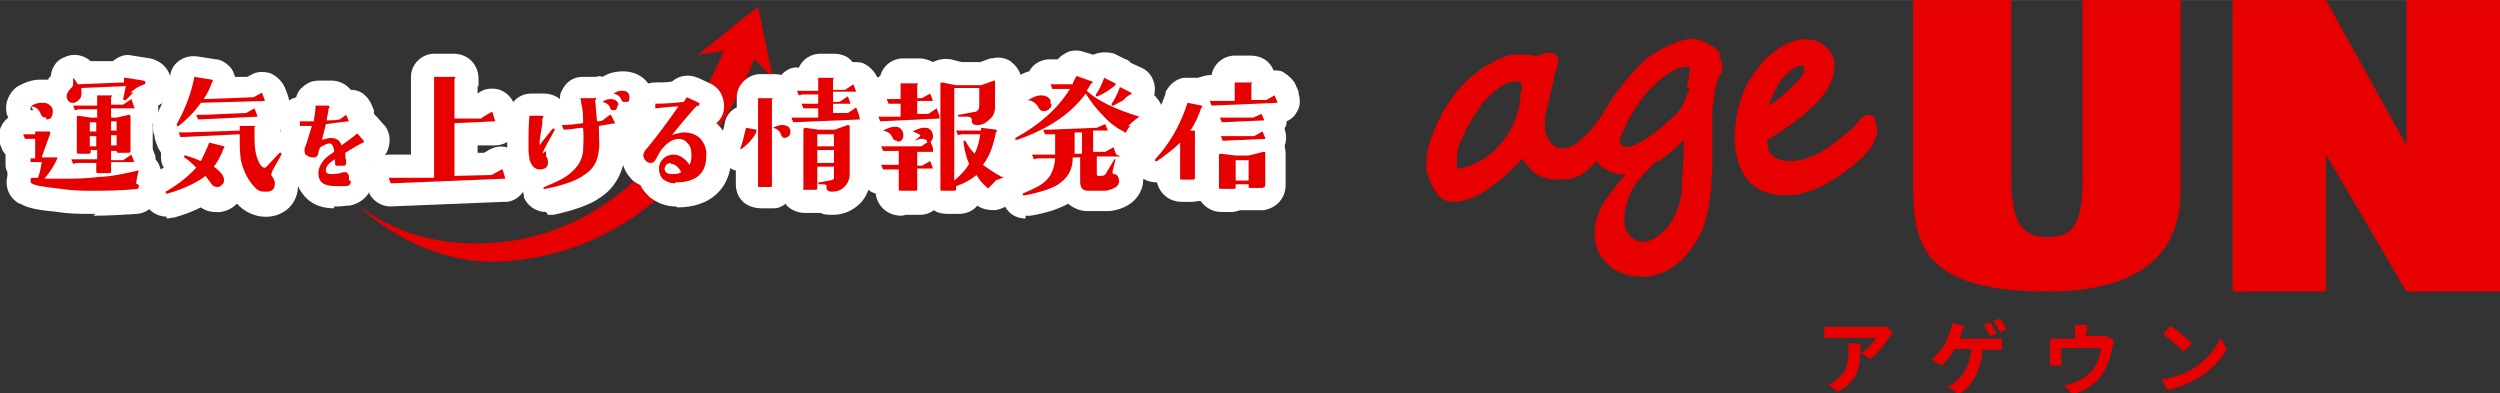
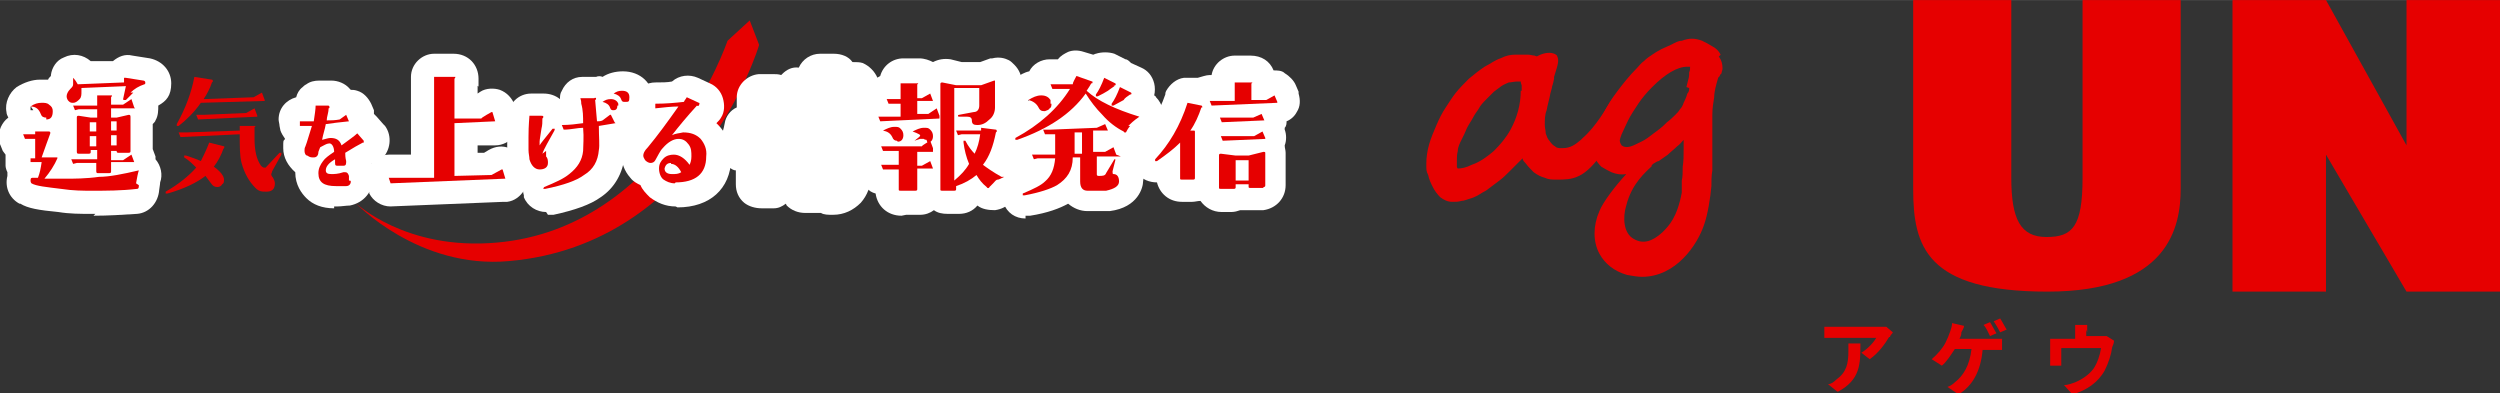
<svg xmlns="http://www.w3.org/2000/svg" width="95.3mm" height="15mm" version="1.1" viewBox="0 0 270.1 42.5">
  <rect x="0" y="0" width="270.1" height="42.5" fill="#333333" stroke="none" />
  <defs>
    <style>
      .cls-1 {
        fill: #e60000;
      }

      .cls-2 {
        fill: #fff;
      }
    </style>
  </defs>
  <g>
    <g id="_レイヤー_1" data-name="レイヤー_1">
      <g>
        <g>
          <path class="cls-1" d="M217.3,0v19.2c0,4.5,1,6.4,3.8,6.4s3.9-1.1,3.9-6.4V0h10.6v20.4c0,4.1-1.3,11.1-14.4,11.1s-14.5-4.9-14.5-11.1V0h10.6Z" />
          <polygon class="cls-1" points="260 31.5 251.3 16.7 251.3 31.5 241.2 31.5 241.2 0 251.3 0 260 15.7 260 0 270.1 0 270.1 31.5 260 31.5" />
        </g>
        <g>
          <path class="cls-1" d="M175.7,10.2v-.3h-.4c-.2,0-.4.1-.6.3,0,0,0,0,0,0,0,0-.2.1-.3.2,0,0,0,.1-.3.4-.5.8-1.7,2.9-3.1,4.1l-.2.2c-.6.5-1.1.9-2,.9-.4,0-.6,0-.8-.2-.2-.1-.4-.3-.6-.6-.2-.2-.3-.5-.4-.8,0-.3-.1-.6-.1-.9,0-.6,0-1.1.2-1.6.1-.6.3-1.2.4-1.8.2-.6.2-1.1.2-1.4s0-.4-.1-.6c0-.2-.2-.5-.3-.7-.1-.2-.2-.4-.4-.6-.2-.2-.3-.4-.4-.5-.2-.1-.5-.2-.7-.3-.2,0-.5-.1-.7-.1-.2,0-.5,0-.7,0h-.7c-.5,0-1,.1-1.6.4-.6.2-1.1.6-1.7.9-.6.4-1.1.8-1.7,1.3-.5.5-1,1-1.4,1.5-.4.5-.7,1-1.1,1.6-.4.6-.7,1.2-1,1.9-.3.7-.6,1.4-.8,2.1-.2.7-.3,1.4-.3,2.1s0,.8.2,1.2c.1.5.3.9.5,1.3.2.4.5.8.8,1.1.4.3.8.5,1.3.5s.6,0,1-.1c.3,0,.7-.2,1.1-.3.3-.1.7-.3,1-.5.3-.2.6-.3.8-.5.4-.3.8-.6,1.2-.9.4-.3.7-.6,1.1-1,.3-.3.7-.7,1-1l.4-.4c0,.2.2.4.3.5.3.4.6.7.9,1,.4.3.8.5,1.2.6.4.2.8.2,1.3.2.8,0,1.6,0,2.4-.4,1.7-.8,3.4-3.7,3.8-4.8,0-.1,0-.3.1-.3h0c.3-.5,1.7-3.1,1.4-3.7ZM164.3,9.8c0,1.5-.4,2.9-1.1,4.2-.5.9-1.1,1.6-1.8,2.3-.7.6-1.5,1.2-2.4,1.5-.6.3-1.1.4-1.5.4h0c0,0-.1-.1-.1-.2,0-.1,0-.3,0-.4,0-.1,0-.2,0-.3,0-.3,0-.6.1-1,0-.4.2-.8.4-1.2.2-.4.4-.8.6-1.3.2-.4.5-.8.7-1.2.2-.4.5-.7.7-1.1.2-.3.5-.6.7-.8.3-.3.5-.5.8-.8.3-.2.5-.4.8-.6.3-.2.6-.3.8-.4.3,0,.6-.1.9-.1.1,0,.3,0,.4,0,0,0,0,.2.1.4,0,.2,0,.4,0,.6Z" />
          <path class="cls-1" d="M185.9,5.9c-.2-.4-.5-.7-.9-.9-.3-.2-.7-.4-1.1-.6-.8-.3-1.4-.3-2.2,0-.4,0-.7.2-1.1.4-.4.2-.7.3-1.1.5-.4.2-.7.4-1,.6-.3.2-.6.4-.9.7-.3.2-.5.5-.7.7-.9.9-1.6,1.8-2.2,2.6-.6.8-1.1,1.6-1.5,2.4-.4.8-.7,1.5-.9,2.1-.2.7-.3,1.2-.3,1.7s0,.7.3,1c.2.3.4.6.7.9.3.2.7.4,1.1.6.5.2,1,.3,1.6.2-1.2,1.3-2.5,3-2.9,4h0c-.7,1.6-.7,3.3,0,4.6.6,1.1,1.6,1.9,3,2.3.6.1,1.1.2,1.6.2,3.7,0,6-3.5,6.7-5.6.4-1.1.7-3,.8-4.2,0-.5,0-1.1.1-1.7,0-.6,0-1.3,0-2,0-.7,0-1.4,0-2,0-.7,0-1.3,0-2,0-.7.1-1.3.2-1.9,0-.6.2-1.3.4-2,0-.1.1-.2.2-.3,0-.1.1-.2.2-.3,0-.2.1-.3.1-.5,0-.5-.1-.9-.4-1.3ZM182.5,9.5c0,.2,0,.4-.2.6-.1.4-.3.8-.4,1-.1.3-.2.5-.4.7-.1.2-.3.4-.5.6-.2.2-.5.5-.9.8-.2.2-.5.5-.9.8-.4.3-.8.6-1.2.9-.4.3-.9.5-1.3.7-.6.3-1.1.4-1.5.1,0,0-.2-.3-.2-.5,0,0,0-.2.2-.7.2-.4.4-.9.7-1.5.3-.6.7-1.2,1.1-1.8.4-.6.9-1.2,1.5-1.8,1.4-1.4,2.7-2.2,3.8-2.2s0,0,.1,0c0,0,.1,0,.2,0,0,0,0,0,0,0,0,.2,0,.4-.1.6,0,.2,0,.5-.1.8l-.2.8ZM178.4,17.9c0,0,.2-.2.2-.2,0,0,0,0,0,0,.3-.2.5-.3.6-.3.3-.2.7-.5,1-.7.3-.3.7-.6,1-.9.3-.2.5-.5.7-.7,0,.4,0,.7,0,1,0,.7,0,1.3-.1,1.9,0,.6,0,1.1-.1,1.5,0,.2,0,.3,0,.5,0,.3,0,.5,0,.8-.5,2.7-1.4,3.6-2.1,4.3-1.1,1-2.1,1.3-3.1.7-1.1-.6-1.2-2.3-.8-3.6.6-2.4,2.1-3.6,2.8-4.3Z" />
-           <path class="cls-1" d="M202.6,12.9c-.1-.3-.4-.5-.7-.5s-.7.2-1.1.7c-.5.6-1.1,1.2-1.8,1.7-.6.5-1.3,1-1.9,1.4-.6.4-1.3.7-2,.9-1.2.4-2.4.4-3.1,0-.3-.1-.5-.3-.7-.5-.2-.2-.3-.5-.3-.7,0-.3-.1-.6-.1-.8.1,0,.3-.2.4-.2,1-.6,2-1.3,2.8-1.9.8-.6,1.6-1.3,2.2-1.9.6-.7,1.1-1.3,1.4-2,.4-.7.5-1.4.5-2s0-.7-.2-1c-.1-.4-.3-.7-.6-.9-.3-.3-.6-.5-.9-.7-.9-.4-2-.3-2.9,0-.5.2-1,.4-1.4.7-.4.3-.8.6-1.2.9-.3.3-.6.6-.9,1-.4.5-.8,1.1-1.2,1.7-.3.6-.6,1.2-.8,1.9-.2.6-.4,1.3-.5,2-.1.7-.2,1.3-.2,2,0,2,.5,3.6,1.4,4.7.9,1.1,2.3,1.7,4,1.7s1.4-.1,2.2-.3c.7-.2,1.5-.5,2.2-.9.7-.4,1.4-.8,2.1-1.3.7-.5,1.3-1.1,1.9-1.6.5-.5.9-1,1.1-1.4.3-.5.5-.9.5-1.4,0-.4,0-.6-.1-.8ZM191,11.9c.1-.4.2-.9.4-1.3.3-.7.6-1.3,1-1.9.4-.5.8-.9,1.2-1.2.3-.2.7-.4,1.1-.4s0,0,0,0c0,0,.1,0,.2,0,0,0,0,0,0,0,0,0,0,0,0,0,0,.2,0,.4,0,.6,0,.2-.2.4-.3.6-.2.2-.4.5-.7.8-.3.3-.7.6-1.1,1-.2.2-.4.4-.7.6l-.8.6c-.1,0-.2.2-.3.3Z" />
          <path class="cls-1" d="M168.3,6.1c-.2-.3-.6-.4-.9-.4-1,0-2.4.7-2.9,2.6,0,.1,0,.2,0,.3,0,.2,1.2.2.5,2.2-.2.8-1,2.2-.6,2.8.2.3-.2.2,0,.3.1,0,.3,0,.4,0,.8,0,1.5-.6,1.8-1.5.3-1,.5-1.7.8-2.3.2-.5.4-1,.5-1.6v-.2c.4-1.3.6-1.8.3-2.3Z" />
        </g>
      </g>
      <g>
        <path class="cls-1" d="M204.1,36.4c-.4.7-1.2,1.8-2.1,2.4l-.9-.7c.7-.4,1.4-1.2,1.6-1.6h-4.5c-.4,0-.6,0-1.1,0v-1.2c.3,0,.7,0,1.1,0h4.7c.2,0,.7,0,.9,0l.7.6c0,.1-.3.3-.3.5ZM198.5,42.3l-1-.8c.3,0,.6-.2.9-.5,1.1-.8,1.3-1.7,1.3-3.1s0-.5,0-.8h1.3c0,2.2,0,3.9-2.4,5.2Z" />
        <path class="cls-1" d="M211.9,36c0,.2-.1.4-.2.6h3.7c.2,0,.6,0,.9,0v1.2c-.3,0-.7,0-.9,0h-1.2c-.2,2.3-1.1,3.9-2.6,4.8l-1.2-.8c.3-.1.6-.3.8-.5.9-.7,1.6-1.8,1.8-3.6h-1.8c-.4.6-.9,1.4-1.4,1.8l-1.1-.7c.6-.5,1.2-1.2,1.5-1.8.2-.4.4-.9.5-1.2.1-.3.2-.6.2-.9l1.3.3c0,.2-.2.5-.3.7ZM215.7,36l-.7.3c-.2-.4-.4-.9-.7-1.2l.7-.3c.2.3.5.9.7,1.2ZM216.8,35.6l-.7.3c-.2-.4-.5-.9-.7-1.2l.7-.3c.2.3.5.9.7,1.2Z" />
        <path class="cls-1" d="M225.4,35.6v.7h1.5c.4,0,.6,0,.7,0l.8.5c0,.2-.1.5-.2.7-.1.8-.4,1.7-.8,2.5-.7,1.3-2,2.2-3.5,2.6l-.9-1c.4,0,.9-.2,1.2-.3.7-.3,1.5-.8,2-1.5.4-.6.7-1.5.8-2.2h-4.3v1.3c0,.2,0,.5,0,.6h-1.2c0-.2,0-.5,0-.7v-1.5c0-.2,0-.5,0-.7.3,0,.6,0,.9,0h1.8v-.7c0-.2,0-.4,0-.8h1.3c0,.4,0,.6,0,.8Z" />
-         <path class="cls-1" d="M236.8,39.9c1.5-.9,2.6-2.2,3.1-3.4l.7,1.2c-.7,1.2-1.8,2.4-3.2,3.2-.9.5-2,1-3.2,1.2l-.7-1.1c1.3-.2,2.5-.6,3.3-1.1ZM236.8,37.1l-.9.9c-.4-.5-1.5-1.4-2.2-1.9l.8-.9c.6.4,1.7,1.3,2.2,1.8Z" />
      </g>
-       <polygon class="cls-1" points="83.5 8.4 80.3 5.2 75.4 5.9 81.9 .7 83.5 8.4" />
      <path class="cls-1" d="M82,4.9s-6.4,21.5-27,23.3c-9.8.9-16.6-6.3-16.6-6.3,0,0,5.4,5.2,15.3,4.3,18.1-1.6,24.9-21.8,24.9-21.8l2.4-2.2,1,2.6Z" />
      <g>
        <g>
          <path class="cls-2" d="M10.3,23.1c-.2,0-.3,0-.5,0-1.1,0-2.3,0-3.5-.2-2.1-.2-3.3-.4-4.1-.9,0,0,0,0-.1,0-1.1-.6-1.6-1.8-1.3-3h0c0-.2,0-.3,0-.4-.1-.2-.2-.5-.2-.7v-.4c0-.3,0-.6,0-.8-.1-.1-.2-.3-.3-.4l-.2-.5c-.3-.6-.3-1.4,0-2.1.2-.4.4-.7.8-1-.1-.2-.2-.4-.2-.6-.2-1,.3-2.1,1.1-2.7.8-.5,1.7-.8,2.5-.8.3,0,.6,0,.9,0,0-.1.2-.3.3-.4,0,0,0,0,0-.1h0c.1-.8.6-1.6,1.4-1.9,1-.5,2.1-.3,2.9.4h2.4c.6-.5,1.3-.8,2.1-.6l1.9.3c1.4.3,2.3,1.4,2.3,2.7s-.5,1.9-1.4,2.4c0,.5,0,1.1-.3,1.6,0,.1-.2.3-.3.4v2.5c0,0,0,.1,0,.2l.3.8c0,0,0,.2,0,.3.6.7.8,1.7.5,2.5,0,0,0,.2-.1.8-.1,1.4-1.1,2.5-2.4,2.6-1.6.1-3.1.2-4.7.2ZM3.3,11.5c0,.1,0,.2,0,.4,0,0,.2,0,.3,0l-.2-.3ZM16.2,8.9h0s0,0,0,0Z" />
-           <path class="cls-2" d="M18,23.4c-1.1,0-2.1-.7-2.5-1.8,0,0,0,0,0,0-.3-1.2.1-2.4,1.2-3,0,0,0,0,.1,0,.3-.2.6-.3.9-.5-.2-.3-.3-.7-.3-1,0-.2,0-.4,0-.6-.1-.2-.2-.3-.3-.5l-.2-.5c-.1-.3-.2-.5-.2-.8-.3-.7-.2-1.5.1-2.1.9-1.6,1.4-3.1,1.6-4.5h0c.1-.7.5-1.3,1.2-1.7.5-.3,1.2-.4,1.8-.3h0s1.9.3,1.9.3c.6,0,1.3.5,1.7,1,.2.3.3.6.4.9h1.3s.4-.2.4-.2h0c.6-.4,1.4-.4,2.1-.2.7.3,1.3.9,1.6,1.6l.3.8c.3.8.1,1.7-.3,2.3,0,.1-.2.2-.3.3,0,.3,0,.6-.2.8,0,0,0,.1,0,.2,0,.1,0,.2,0,.3.6,0,1.3.2,1.8.6,1,.8,1.3,2.2.6,3.4l-.6,1c0,.3.1.5.1.8,0,1.9-1.3,3.2-3.1,3.4-1.2.1-2.3-.3-3.2-1.1,0,0-.2-.2-.3-.3-.5.5-1.1.8-1.8.9-.4,0-1.3.1-2.1-.5-.8.4-1.8.8-2.9,1.1-.3,0-.5.1-.8.1ZM17.9,11.6s0,0,0,0c0,0,0,0,0,0ZM22.4,6.4s0,0,0,0c0,0,0,0,0,0Z" />
          <path class="cls-2" d="M36.1,22.5c-1.3,0-2.3-.4-3-1.1-.5-.5-1.2-1.4-1.2-2.8h0c-.8-.7-1.3-1.6-1.3-2.6s0-.7.2-1c-.2-.3-.4-.6-.5-.9h0s-.1-.5-.1-.5c0-.2-.1-.5-.1-.7,0-1.2.8-2.1,1.9-2.4.1-.4.3-.8.7-1.1.1-.1.2-.2.4-.3.4-.3.9-.4,1.4-.4h1.3c.7,0,1.5.3,2,.9,0,0,0,0,.1.1.2,0,.4,0,.7.1.7.2,1.2.8,1.5,1.4h0s.3.7.3.7c0,0,0,.1,0,.2,0,0,0,.2,0,.2,0,0,.1.1.2.2s0,0,.1.1l.7.8c0,0,.1.1.2.2.8,1.1.6,2.7-.4,3.6,0,0-.1,0-.2.1-.3.2-.6.3-.9.4,0,0,0,.2,0,.2v.5c.2,0,.2.1.2.2,0,.1,0,.3,0,.6,0,1.5-1,2.7-2.5,3-.4,0-.9.1-1.4.1-.1,0-.2,0-.3,0ZM41.1,13.8s0,0,0,0c0,0,0,0,0,0ZM34.8,9.1h0ZM34.8,9.1s0,0,0,0c0,0,0,0,0,0Z" />
          <path class="cls-2" d="M42.2,22.3c-1,0-1.9-.6-2.3-1.4,0,0,0,0,0-.1l-.2-.6h0c-.3-.6-.3-1.3,0-1.9.4-.9,1.3-1.6,2.3-1.6h2.4v-8.4c0-1.4,1.2-2.5,2.5-2.5h2.1c0,0,0,0,0,0,1.6,0,2.7,1.2,2.7,2.7s0,.6-.1.8v.8l.3-.2c.6-.4,1.5-.4,2.1-.2.8.3,1.3.9,1.6,1.6l.3,1c.3.8.1,1.7-.3,2.3-.5.7-1.3,1.1-2.1,1.1h-1.9c0,0,0,.8,0,.8h.7s.5-.3.5-.3h0c.7-.4,1.5-.5,2.2-.2.7.3,1.3.9,1.5,1.6l.3.9c.2.7.2,1.5-.2,2.1-.4.6-1,1.1-1.8,1.2-.1,0-.3,0-.4,0l-12.3.5s0,0,0,0ZM55.5,20.2s0,0,0,0c0,0,0,0,0,0ZM54.5,19.3h0,0ZM54.5,19.3h0,0ZM54.4,14s0,0,0,0c0,0,0,0,0,0Z" />
          <path class="cls-2" d="M59,22.9c-1,0-2-.6-2.4-1.6,0,0,0-.1,0-.2-.1-.3-.1-.6-.1-1-.6-.4-1.1-1.1-1.5-2.2-.2-.5-.2-1.1-.2-1.8,0-.5,0-1,0-1.5h0c0-1.1.1-1.7.1-2,0,0,0,0,0,0,0-1.4,1.1-2.5,2.5-2.5h1.3s0,0,0,0c.7,0,1.3.2,1.8.6,0-.3,0-.6.2-.9.4-.9,1.2-1.5,2.2-1.5h1.5c.2-.1.5-.1.7,0,.6-.4,1.4-.6,2.2-.6,1.9,0,3.3,1.3,3.3,3.2s-.5,2-1.4,2.6c0,.4,0,.8-.2,1.2-.3.6-.9,1.1-1.5,1.3,0,.3,0,.5,0,.8-.2,1.9-1.1,3.5-2.6,4.5-1.1.8-2.8,1.4-5.1,1.9-.2,0-.4,0-.6,0ZM60,22.4s0,0,0,0c0,0,0,0,0,0ZM69.4,9.7s0,0,0,.1c0,0,0,0,0-.1ZM63.9,8.4s0,0,0,0c0,0,0,0,0,0Z" />
          <path class="cls-2" d="M73,22.3s0,0,0,0c-1.1,0-2-.4-2.8-1-.4-.4-.8-.8-1-1.3-.4-.2-.8-.4-1.1-.8,0,0,0,0,0,0-.7-.8-.9-1.6-.9-2.1,0-.9.3-1.7,1.1-2.5.3-.3.5-.6.8-1-.3-.3-.5-.6-.6-1v-.5c-.3-.7-.2-1.4.2-2,.4-.7,1.2-1.2,2.1-1.2h0c.7,0,1.3,0,1.8-.1.8-.7,1.9-.8,2.8-.4l1.3.6c.7.3,1.2.9,1.4,1.6.2.7.2,1.5-.2,2.1-.1.2-.3.4-.5.6,0,0,.1.1.2.2.7.7,1.4,1.9,1.4,3.7-.1,3.2-2.3,5.2-5.8,5.2ZM68.6,16.2s0,0,0,0c0,0,0,0,0,0Z" />
          <path class="cls-2" d="M89.9,23.2c-.4,0-.9,0-1.2-.2-.2,0-.4,0-.6,0h-1.1s0,0,0,0c-.8,0-1.5-.3-2-.8,0,0,0,0-.1-.2-.4.3-.8.5-1.3.5,0,0-.1,0-.2,0h-1.1c-.7,0-1.4-.2-1.9-.6-.6-.5-.9-1.2-.9-2v-1.5c-.3,0-.5-.2-.7-.3-1-.7-1.4-1.9-1-3,.2-.6.4-1.2.5-1.8h0c.1-.7.6-1.4,1.3-1.7v-1.1c0-1.3,1.1-2.4,2.4-2.5h1.5c0,0,0,0,0,0,.3,0,.6,0,.9.1,0,0,0,0,.1-.1.5-.5,1.1-.8,1.8-.7h0c.4-.9,1.3-1.5,2.3-1.5h1.5c0,0,0,0,0,0,.8,0,1.6.3,2,.9.4,0,.8,0,1.1.1.7.3,1.3.9,1.6,1.6l.3.7c.2.6.2,1.3,0,1.9,0,0,0,0,0,.1l.3.8c0,.1,0,.2,0,.3.2.7,0,1.6-.5,2.2-.2.3-.5.5-.8.7v3.8c0,1.2-.4,2.2-1.1,3,0,0,0,0,0,0-.8.8-1.8,1.3-3,1.3,0,0-.1,0-.2,0ZM79.4,13.9c0,.3,0,.5,0,.8v-.8ZM78.4,14.4h0,0Z" />
          <path class="cls-2" d="M97.4,23.3c-1.5,0-2.6-1-2.8-2.4-.4-.1-.7-.3-1-.6-.2-.2-.4-.5-.5-.8l-.2-.5c-.2-.4-.2-.9-.2-1.3,0-.2,0-.4.2-.6-.2-.6-.3-1.3,0-1.9,0,0,0,0,0-.1,0,0,0-.2,0-.3,0-.2,0-.4,0-.6,0,0,0-.1,0-.2l-.2-.5c-.1-.3-.2-.6-.2-1,0-.7.3-1.3.7-1.8,0,0,.1-.1.2-.2,0-.6.3-1.3.8-1.7.3-.3.6-.4.9-.6.3-1.1,1.3-1.9,2.5-1.9h1.7c0,0,0,0,0,0,.6,0,1.1.2,1.5.4.6-.3,1.2-.4,1.9-.3l1.2.3h2c0,0,1.1-.4,1.1-.4,0,0,.1,0,.2,0,.8-.2,1.4,0,1.8.2.2.1.4.3.6.5.5.5.8,1.2.8,1.9v2.8c0,.3,0,.6-.1.9.4.5.6,1.2.5,2,0,0,0,.1,0,.2,0,.3-.1.5-.3.7-.1.5-.3,1-.4,1.5.7.4,1.2,1.3,1.2,2.1,0,.9-.5,1.8-1.4,2.3,0,0,0,0,0,0l-.5.2-.2.2c-.4.5-1,.8-1.7.9-.7,0-1.4-.1-1.9-.5-.5.6-1.2.9-2,.9h-1.2s0,0,0,0c-.6,0-1.1-.1-1.5-.4-.4.3-.9.5-1.5.5h-1.5c0,0,0,0,0,0Z" />
          <path class="cls-2" d="M110.8,23.6c-1.1,0-2-.6-2.4-1.7-.5-1.3.1-2.8,1.4-3.4,0,0,0,0,.1,0,0-.1-.1-.2-.2-.4l-.2-.5c0,0,0-.1,0-.2-.8,0-1.5-.5-2-1.3,0,0-.1-.2-.2-.3-.6-1.3,0-2.8,1.2-3.4.2-.1.4-.2.6-.3-.2-.3-.4-.6-.5-1-.2-1,.3-2.1,1.1-2.7.5-.3,1-.6,1.5-.7.4-.8,1.3-1.3,2.2-1.3h.9c.3-.4.7-.6,1.1-.8.5-.2,1.1-.2,1.7,0h0s1,.3,1,.3c.1,0,.2-.1.3-.1.6-.2,1.4-.2,2,0l1.2.6c.2,0,.4.2.6.4l1.1.5c.7.3,1.2.9,1.4,1.7.1.4.1.9,0,1.3,0,0,.2.1.2.2.7.7,1,1.8.6,2.8-.2.5-.5.9-.9,1.1-.3.2-.5.4-.6.5,0,0,0,.2-.2.3,0,.2-.2.3-.3.5h0c.2.8.2,1.6-.2,2.3.2.5.3,1,.2,1.6,0,.6-.5,2.8-3.6,3.2-.6,0-1.3,0-2.4,0-.8,0-1.5-.3-2.1-.8-.9.5-2.2,1-4.1,1.3,0,0,0,0-.1,0-.1,0-.3,0-.4,0ZM122.8,19h0s0,0,0,0ZM111.1,10.8s0,0,0,.1c0,0,0,0,.1-.1h0s0,0,0,0h0s0,0,0,0ZM123.2,8s0,0,0,0c0,0,0,0,0,0ZM123.2,8s0,0,0,0c0,0,0,0,0,0h0ZM122.8,7.8c.1,0,.2,0,.3.1h0c-.1,0-.2,0-.3-.1,0,0,0,0,0,0Z" />
          <path class="cls-2" d="M132,22.9c-1,0-1.8-.5-2.3-1.2-.3,0-.6.1-.9.1h-1.1s0,0,0,0c-1.4,0-2.4-.9-2.7-2.1-.8,0-1.6-.3-2.2-1-.9-1.1-.8-2.6.2-3.5,1.2-1.3,2.2-3,2.9-5,0-.1,0-.2.1-.4.4-.7,1.1-1.3,1.9-1.4.3,0,.6,0,1,0h.5c.4-.1.9-.3,1.3-.3h.2c.2-1.2,1.3-2.1,2.5-2.1h1.7c0,0,0,0,0,0,1.2,0,2.1.6,2.5,1.6.4,0,.9,0,1.2.3.5.3,1,.8,1.2,1.3h0l.3.7c0,0,0,.1,0,.2.2.7.2,1.4-.2,2-.2.4-.6.8-1.1,1,0,.2,0,.5-.2.7h0c0,.1,0,.1,0,.2.2.5.2,1.2,0,1.7,0,.3.1.5.1.8v3.5c0,1.4-1,2.5-2.4,2.7,0,0-.1,0-.2,0h-1.4c-.3,0-.6,0-.9,0-.3.1-.6.2-1,.2h-1.3s0,0,0,0Z" />
        </g>
        <g>
          <path class="cls-1" d="M15,20c0,.2,0,.4-.2.4-1.7.2-3.3.2-4.9.2-.9,0-2,0-3.3-.2-1.6-.2-2.7-.3-3.2-.6,0,0-.1-.1-.1-.3h0c0-.3.1-.3.3-.3h.5c.2-.5.3-1,.4-1.7h-1.2s0,0,0,0v-.4c0,0,0,0,0,0h.5c0-.8,0-1.5,0-2.1h-.7s-.4,0-.4,0c0,0,0,0,0,0l-.2-.5s0,0,0,0h1.3s0-.3,0-.3c0,0,0,0,0,0h1.5c.1,0,.2.1.1.3-.2.5-.5,1.4-.9,2.5h1.6c0,0,0,0,.1,0,0,0,0,0,0,.1-.3.7-.8,1.5-1.4,2.2.8,0,1.5,0,2.3,0s2.2,0,3.6-.2c1.1,0,2.6-.3,4.3-.7,0,0,0,0,0,0-.1.3-.2.8-.3,1.4ZM5,12.7c-.3,0-.5-.1-.6-.4-.2-.5-.5-.8-1.1-.8,0,0,0,0,0,0,.4-.3.8-.4,1.2-.4.3,0,.6,0,.8.2.3.2.4.4.4.7,0,.6-.2.9-.7.9ZM14.4,10c0,0-.3.3-.8.8,0,0-.1,0-.2,0,0,0-.1,0-.1-.1l.3-1.4-4.8.2c0,.1,0,.3,0,.4,0,.3,0,.6-.2.8-.2.2-.4.4-.7.4-.2,0-.3,0-.5-.2-.1-.1-.2-.3-.2-.5,0-.2.1-.5.4-.8.2-.2.3-.3.3-.5,0-.2,0-.4,0-.7,0,0,0,0,0,0,0,0,0,0,0,0,.2.2.4.5.5.7l5-.2v-.5c.1,0,.2,0,.2,0l1.9.3c.1,0,.2.1.2.2s0,.2-.1.2c-.6.2-1.1.5-1.5.9ZM14.6,11.7h-2.6v1h.6s1.3-.3,1.3-.3c.1,0,.2,0,.2.2v3.7c0,.1,0,.2-.2.2h-1.1c-.1,0-.2,0-.2-.2h0c0,0-.6,0-.6,0v1h1.3s.9-.6.9-.6c0,0,0,0,0,0l.3.8s0,0,0,0h-2.5v1c0,.1,0,.2-.2.2h-1.2c-.1,0-.2,0-.2-.2v-.9h-2.1c0,0-.4.1-.4.1,0,0,0,0,0,0l-.2-.5s0,0,0,0h.9s1.9,0,1.9,0v-1h-.7v.2c0,.1,0,.2-.2.2h-1.1c-.1,0-.2,0-.2-.2v-3.7c0-.1,0-.2.2-.2l1.3.2h.7v-.9h-2c0,0-.4.1-.4.1,0,0,0,0,0,0l-.2-.5s0,0,0,0h2.6v-1.1s0,0,0,0h1.5c0,0,.1,0,.1,0s0,.1-.1.2v.8h1.3s.9-.6.9-.6c0,0,0,0,0,0l.3.9s0,0,0,0ZM10.4,13.2h-.7v1h.7v-1ZM10.4,14.7h-.7v1.1h.7v-1.1ZM12.6,13.1h-.6v1h.6v-1ZM12,14.6v1.1h.6v-1.1h-.6Z" />
          <path class="cls-1" d="M24.2,15.9c-.3.9-.7,1.6-1.1,2.1.7.5,1.1,1,1.1,1.4,0,.2,0,.4-.2.5-.1.2-.3.3-.5.3-.3,0-.5-.1-.7-.4l-.6-.8c-.9.7-2.3,1.4-4.1,1.9,0,0-.2,0-.2,0,0,0,0-.2,0-.2,1.4-.8,2.5-1.7,3.3-2.6-.4-.4-.8-.8-1.3-1.1,0,0,0-.1,0-.2,0,0,.1,0,.2,0,.6.2,1.2.4,1.6.6.3-.6.6-1.2.9-2,0,0,0,0,0,0l1.6.4c0,0,.1,0,0,.2,0,0,0,.1-.2,0ZM28.6,10.9l-6.9.2c-.7,1-1.5,1.8-2.4,2.5,0,0-.1,0-.2,0,0,0,0-.1,0-.2,1-1.8,1.6-3.5,1.9-5.1,0,0,0,0,0,0l1.9.3c0,0,.1,0,.1.2,0,0,0,0-.1.1-.2.6-.5,1.2-.9,1.8l5.4-.2.9-.5s0,0,0,0l.3.8s0,0,0,0ZM29.4,18.5c0,.1-.1.3-.1.3s0,.2.2.4c.1.2.2.4.2.6,0,.6-.3.9-.9.9-.5,0-.8,0-1.2-.4-.7-.7-1.2-1.6-1.5-2.7-.2-.7-.2-1.8-.2-3.1l-6.4.3s0,0,0,0l-.2-.5s0,0,0,0h.8s5.8-.2,5.8-.2c0-.1,0-.3,0-.5,0,0,0,0,0,0h1.6c0,0,.1,0,.1,0s0,.1-.1.1v1.3c0,1.2.2,2.2.7,2.9,0,0,.2.2.3.2s.2,0,.2,0l1.5-1.6c0,0,.1,0,.2,0,0,0,0,.1,0,.2l-1,1.8ZM27.8,12.6l-6.4.3s0,0,0,0l-.2-.5s0,0,0,0h.8s4.6-.2,4.6-.2l.9-.5s0,0,0,0l.3.8s0,0,0,0Z" />
          <path class="cls-1" d="M39.4,15.4c0,0-.2,0-.2,0-.4.2-1.1.6-1.9,1.1,0,.2,0,.5.1.9,0,.3,0,.5-.3.5h-.6c-.2,0-.3,0-.3-.3v-.4c-.7.4-1,.8-1,1.2,0,.3.2.4.6.4.3,0,.7,0,1.3-.2,0,0,.2,0,.2,0,.2,0,.3.1.4.4v.5c.1,0,.2,0,.2.1,0,.3-.2.5-.5.5-.2,0-.6,0-1.1,0-1.3,0-1.9-.4-1.9-1.4,0-.5.2-.9.5-1.3.2-.3.6-.6,1.2-1,0-.6-.3-1-.6-.9-.2,0-.5.2-.9.4,0,0-.1.2-.2.5,0,.4-.2.6-.5.6s-.4,0-.7-.2c-.2,0-.3-.3-.3-.5s0-.3.1-.5c.2-.5.4-1.3.7-2.2-.5,0-.9,0-1.3,0,0,0,0,0,0,0v-.5c-.1,0-.1,0-.1,0,.3,0,.8,0,1.6,0,.1-.7.2-1.3.2-1.7,0,0,0,0,0,0h1.3c.1,0,.2,0,.2.2,0,0,0,.1-.1.1,0,0,0,0,0,0,0,.5-.2.9-.2,1.3.4,0,.9,0,1.4-.1l.7-.5s0,0,0,0l.3.7s0,0,0,0c-1,.1-1.8.2-2.5.3-.1.6-.3,1.1-.4,1.7,0,0,0,0,0,0,0,0,0,0,0,0,.4-.1.7-.2.9-.2.6,0,1,.2,1.2.8.8-.6,1.4-1,1.7-1.3,0,0,0,0,0,0l.7.8c0,0,0,.2,0,.2Z" />
          <path class="cls-1" d="M54.5,19.3l-12.3.5s0,0,0,0l-.2-.6s0,0,0,0h4.9v-10.9s0,0,0,0h2.2c.1,0,.1,0,.1,0s0,.1-.1.2v4.3h2.9c0-.1,1.1-.7,1.1-.7,0,0,.1,0,.1,0l.3,1c0,0,0,0,0,0l-4.4.2v5.7s4-.1,4-.1l1.1-.6s.1,0,.1,0l.3,1s0,0,0,0Z" />
          <path class="cls-1" d="M59,16.3c0,.2,0,.4,0,.6.2.2.2.5.2.7,0,.5-.4.7-.9.7-.5,0-.9-.4-1.1-1.1,0-.3-.1-.6-.1-1,0-.5,0-.9,0-1.4,0-1.4.1-2.1.1-2.3,0,0,0,0,0,0h1.3c.1,0,.2,0,.2.1s0,.1-.1.2c0,.4,0,.7-.1,1.1-.1.7-.2,1.2-.2,1.4s0,.3,0,.4c0,0,0,0,0,0,0,0,0,0,0,0,.1-.2.6-.8,1.4-1.8,0,0,.1,0,.2,0s0,.1,0,.2c-.6,1.1-1.1,1.9-1.3,2.5ZM66.5,13.3l-1.8.3c0,1.2.1,2.1,0,2.6-.1,1.2-.6,2.1-1.6,2.7-.8.6-2.2,1.1-4.2,1.5-.1,0-.2,0-.2,0,0,0,0-.1.1-.2,1.2-.5,2.1-.9,2.7-1.4.9-.7,1.4-1.5,1.5-2.5,0-.6.1-1.4,0-2.5-.6,0-1.3.2-2.1.2,0,0,0,0,0,0l-.2-.5s0,0,0,0c.8,0,1.6-.1,2.3-.2,0-.7,0-1.4-.2-2.1,0-.1,0-.3-.1-.6,0,0,0,0,0,0h1.5c.1-.1.2,0,.2,0,0,0,0,.2-.1.2l.2,2.3c.2,0,.4,0,.6-.1l.8-.6s0,0,.1,0l.4.8c0,0,0,0,0,0ZM66.7,11.4c0,.3-.1.5-.4.5-.2,0-.3,0-.4-.3-.1-.3-.4-.5-.8-.6,0,0,0,0,0,0,.3-.2.5-.3.9-.3s.7.2.8.5c0,0,0,.2,0,.2ZM67.5,11c-.2,0-.3,0-.4-.3-.1-.3-.4-.5-.8-.6,0,0,0,0,0,0,.3-.2.5-.3.9-.3.5,0,.8.2.8.7s-.1.5-.4.5Z" />
          <path class="cls-1" d="M72.9,19.8c-.5,0-.9-.2-1.2-.4s-.5-.7-.5-1.2.2-.8.5-1.1c.3-.3.7-.4,1.1-.4.6,0,1.2.4,1.7,1.1.1-.2.2-.5.2-.9,0-.5,0-.9-.3-1.3-.3-.4-.6-.6-1.1-.6-.5,0-1.1.3-1.7,1-.3.3-.5.8-.8,1.3-.1.2-.3.3-.5.3s-.4-.1-.6-.3c-.1-.2-.2-.3-.2-.5,0-.2.1-.5.5-.9,1-1.2,2.1-2.7,3.3-4.4-.7,0-1.6.1-2.5.2,0,0,0,0,0,0v-.5c-.1,0-.1,0,0,0,1.2,0,2.2-.1,3.1-.2,0-.1.2-.3.3-.5,0,0,0,0,0,0l1.3.6c.1,0,.1.1,0,.3,0,0-.1.1-.2,0-1.1,1.2-2,2.3-2.7,3.2.4-.2.8-.2,1.2-.3.8,0,1.4.2,1.9.7.4.5.7,1.1.6,1.9,0,1.9-1.2,2.8-3.3,2.8ZM72.5,17.6c-.4,0-.6.2-.7.6,0,.4.3.6.8.6.4,0,.7,0,1-.2-.3-.6-.7-.9-1.1-.9Z" />
-           <path class="cls-1" d="M81.7,14.3c-.3.6-.8,1.2-1.6,1.8,0,0,0,0-.1,0s0,0,0-.1c.3-.8.4-1.5.6-2.2,0,0,0,0,0,0l1.1.2c0,0,.1,0,0,.2,0,0,0,0,0,0ZM83.4,10.8v9.2c0,.1,0,.2-.2.2h-1.1c-.1,0-.2,0-.2-.1v-9.5h1.5c0,0,.1,0,.1,0s0,.1-.1.1ZM84.9,14.9s0,0-.1,0c-.2,0-.3-.1-.4-.3-.1-.4-.4-.7-.9-.8,0,0,0,0,0,0,.4-.2.7-.3,1-.3.6,0,.9.3.9.7s-.2.6-.6.7ZM92.9,12.9l-7.2.3s0,0,0,0l-.2-.5s0,0,0,0h2.9v-1h-1.2s-.4,0-.4,0c0,0,0,0,0,0l-.2-.5s0,0,0,0h.8s1,0,1,0v-1h-1.7c0,0-.4.1-.4.1,0,0,0,0,0,0l-.2-.5s0,0,0,0h.8s1.5,0,1.5,0v-1.4s0,0,0,0h1.6c0,0,.1,0,.1,0s0,.1-.1.1v1.2h1.3c0,0,.9-.6.9-.6,0,0,0,0,0,0l.3.8s0,0,0,0h-2.5c0,0,0,1.1,0,1.1h.7s.9-.6.9-.6c0,0,0,0,0,0l.3.8c0,0,0,0,0,0h-1.9v1h1.6c0,0,.9-.6.9-.6,0,0,0,0,0,0l.3.8c0,0,0,0,0,0ZM91.2,20.2c-.3.3-.7.5-1.3.5-.3,0-.6-.1-.6-.4,0,0,0-.2,0-.3,0,0-.2-.1-.4-.1h-.4c0,0-.1,0-.1-.1,0,0,0-.1.1-.1l1.1-.2c.2,0,.4-.1.5-.2,0,0,0-.3,0-.5v-.8s-1.8,0-1.8,0v2.3c0,.1,0,.2-.2.2h-1.2c0,0,0,0-.1,0s0,0,0-.1v-6.4c0-.1.1-.2.2-.2l1.4.2h1.8c0,0,1.4-.5,1.4-.5.1,0,.2,0,.2.2v5.1c0,.5-.2,1-.5,1.3ZM90.1,14.5h-1.8c0,0,0,1.3,0,1.3h1.8v-1.3ZM90.1,16.2h-1.8v1.4h1.8v-1.4Z" />
          <path class="cls-1" d="M101.5,12.8l-6.4.3s0,0,0,0l-.2-.5s0,0,0,0h.8s1.6,0,1.6,0v-1.4h-.9s-.4,0-.4,0c0,0,0,0,0,0l-.2-.5s0,0,0,0h.8s.7,0,.7,0v-1.7s0,0,0,0h1.8c0,0,.1,0,.1,0s0,.1-.1.1v1.5h.5s.9-.5.9-.5c0,0,0,0,0,0l.3.8s0,0,0,0h-1.7v1.4h1.2s.9-.6.9-.6c0,0,0,0,0,0l.3.8s0,0,0,0ZM100.8,16.4h-1.7v1.5h.5s.9-.5.9-.5c0,0,0,0,0,0l.3.8s0,0,0,0h-1.7v2.2c0,.1,0,.2-.2.2h-1.6c-.1,0-.2,0-.2-.1v-2.2h-1.3c0,0-.4,0-.4,0,0,0,0,0,0,0l-.2-.5s0,0,0,0h.8s1.1,0,1.1,0v-1.5h-1.3s-.4,0-.4,0c0,0,0,0,0,0l-.2-.5s0,0,0,0h4.4c0-.1.9-.6.9-.6,0,0,0,0,0,0l.3.8s0,0,0,0ZM96.9,15.2c-.2,0-.4-.1-.5-.4-.2-.4-.5-.6-1-.7,0,0,0,0,0,0,0,0,0,0,0,0,.4-.2.8-.4,1.2-.4s.5,0,.7.2.3.4.3.7c0,.4-.2.7-.6.7ZM100.1,15.1c0,0-.2,0-.3-.1-.1,0-.2,0-.4,0l-.6.2s0,0,0,0c0,0,0,0,0,0l.5-.4c.1-.1.2-.2,0-.3-.2-.1-.4-.2-.7-.3,0,0,0,0,0,0,.4-.2.8-.4,1.2-.4s.5,0,.7.2c.2.2.3.4.3.7,0,.4-.2.7-.6.7ZM108.5,19.1c-.4.2-.6.3-.7.3-.2,0-.3.2-.5.4l-.4.4c0,.1-.2.2-.3,0-.5-.4-.8-.8-1.1-1.3-.6.5-1.3.9-2.2,1.2v.3c0,.1,0,.2-.2.2h-1.3c-.1,0-.2,0-.2-.1v-11.4c0-.1,0-.2.2-.2l1.5.3h2.7c0,0,1.4-.5,1.4-.5,0,0,.1,0,.1,0,0,0,0,0,0,.1v2.8c0,.5-.2,1-.6,1.3-.4.4-.8.6-1.3.6-.4,0-.6-.1-.6-.5,0-.3-.2-.4-.5-.4h-.9c0,0-.1,0-.1-.1,0,0,0-.1.1-.1l1.6-.3c.4,0,.6-.3.6-.7v-1.9h-2.7v10c.7-.6,1.2-1.1,1.6-1.8-.3-.7-.5-1.5-.6-2.3,0-.1,0-.2,0-.2,0,0,.1,0,.2,0,.3.6.7,1.1,1,1.4.3-.6.5-1.3.6-2.1h-2c0,0-.4.1-.4.1,0,0,0,0,0,0l-.2-.5s0,0,0,0h.8s1.9,0,1.9,0v-.3c0,0,0,0,0,0l1.6.2c0,0,.1,0,.1.2,0,0,0,0-.1.1-.3,1.5-.7,2.6-1.4,3.5.4.3,1.1.8,2,1.3t0,0Z" />
          <path class="cls-1" d="M122.1,13.6s-.2.2-.4.6c0,.1-.2.2-.3,0-.8-.4-1.6-1-2.3-1.8-.7-.7-1.3-1.5-1.8-2.3-1.6,2.2-4,3.8-7.4,5,0,0-.2,0-.2,0,0,0,0-.2,0-.2,2.6-1.4,4.6-3.2,5.9-5.3h-1.5s-.4,0-.4,0c0,0,0,0,0,0l-.2-.5s0,0,0,0h2.4c0-.2.2-.5.4-.9,0,0,0,0,0,0l1.7.6c0,0,.1,0,0,.2,0,0,0,0-.1,0-.1.2-.3.5-.5.8,1.2,1.1,3.1,2,5.7,2.8,0,0,0,0,0,0-.6.4-1,.8-1.2,1ZM121.1,16.9h-2.6v1.9c0,.1,0,.2.2.2.4,0,.7,0,.8-.3l.9-1.5c0,0,0,0,.1,0,0,0,0,0,0,.1l-.3,1.2c0,.2,0,.3.1.3.4,0,.6.3.6.8,0,.5-.5.8-1.4,1-.4,0-1.1,0-2,0-.5,0-.8-.3-.8-1v-2.6h-.8c0,1.4-.6,2.3-1.7,3-.7.4-1.9.8-3.5,1.1,0,0-.2,0-.2,0,0,0,0-.1,0-.2,1.2-.5,2-.9,2.4-1.3.7-.6,1-1.4,1.1-2.5h-1.9c0,0-.4.1-.4.1,0,0,0,0,0,0l-.2-.5s0,0,0,0h.8s1.7,0,1.7,0v-2.2h-.7s-.4,0-.4,0c0,0,0,0,0,0l-.2-.5s0,0,0,0h.8l5-.2.9-.4s0,0,0,0l.3.7s0,0,0,0h-1.6c0,0,0,2.3,0,2.3h1.3s.9-.5.9-.5c0,0,0,0,0,0l.3.8s0,0,0,0ZM113.6,11.2c0,.2,0,.4-.2.5-.1.2-.3.2-.5.3-.3,0-.5,0-.7-.4-.2-.4-.6-.7-1.1-.8,0,0,0,0,0,0,.5-.3.9-.5,1.4-.5s.8.2,1,.5c0,.2,0,.3,0,.4ZM116.9,14.3h-.8v2.3h.8s0-2.3,0-2.3ZM120.4,9.3c-.4.3-.6.4-.7.5-.3.2-.7.4-1.1.6,0,0-.2,0-.2,0,0,0,0,0,0-.2.3-.4.6-1,.9-1.8,0,0,0,0,0,0l1.2.6c0,0,.1.1,0,.2,0,0-.1.1-.2,0ZM122.1,10.2s0,0,0,0c-.3.2-.6.4-.7.6-.4.2-.7.4-1.1.6,0,0-.2,0-.2,0,0,0,0,0,0-.2.3-.4.6-1,.9-1.8,0,0,0,0,0,0l1.2.6c0,0,.1.1,0,.2,0,0,0,0-.1,0Z" />
          <path class="cls-1" d="M129.8,11.6c-.3.9-.7,1.8-1.2,2.5h.4c0,0,.1,0,.1.1s0,.1,0,.1v4.9c0,.1,0,.2-.2.2h-1.2c-.1,0-.2,0-.2-.1v-3.9c-.7.7-1.5,1.3-2.5,2,0,0-.1,0-.2,0,0,0,0-.1,0-.2,1.5-1.6,2.7-3.6,3.5-6.1,0,0,0,0,0,0l1.5.3c0,0,.1,0,.1.2,0,0,0,0-.1,0ZM138,11.1l-7.1.3s0,0,0,0l-.2-.5s0,0,0,0h.8s1.9,0,1.9,0v-2s0,0,0,0h1.8c0,0,.1,0,.1,0s0,.1-.1.1v1.8h1.6c0,0,.9-.5.9-.5,0,0,0,0,0,0l.3.7s0,0,0,0ZM136.5,20.3h-1.4c-.1,0-.2,0-.2-.1v-.3h-1.4v.3c0,.1,0,.2-.2.2h-1.4c-.1,0-.2,0-.2-.1v-3.5c0-.1,0-.2.2-.2l1.6.2h1.4s1.6-.4,1.6-.4c.1,0,.2,0,.2.1v3.5c0,.1,0,.2-.2.2ZM136.6,13l-4.6.2s0,0,0,0l-.2-.5s0,0,0,0h.8s2.8,0,2.8,0l.9-.4s0,0,0,0l.3.7s0,0,0,0ZM136.7,15l-4.6.2s0,0,0,0l-.2-.5s0,0,0,0h3.6c0,0,.9-.5.9-.5,0,0,0,0,0,0l.3.7s0,0,0,0ZM134.9,17.3h-1.4v2.2h1.4v-2.2Z" />
        </g>
      </g>
    </g>
  </g>
</svg>